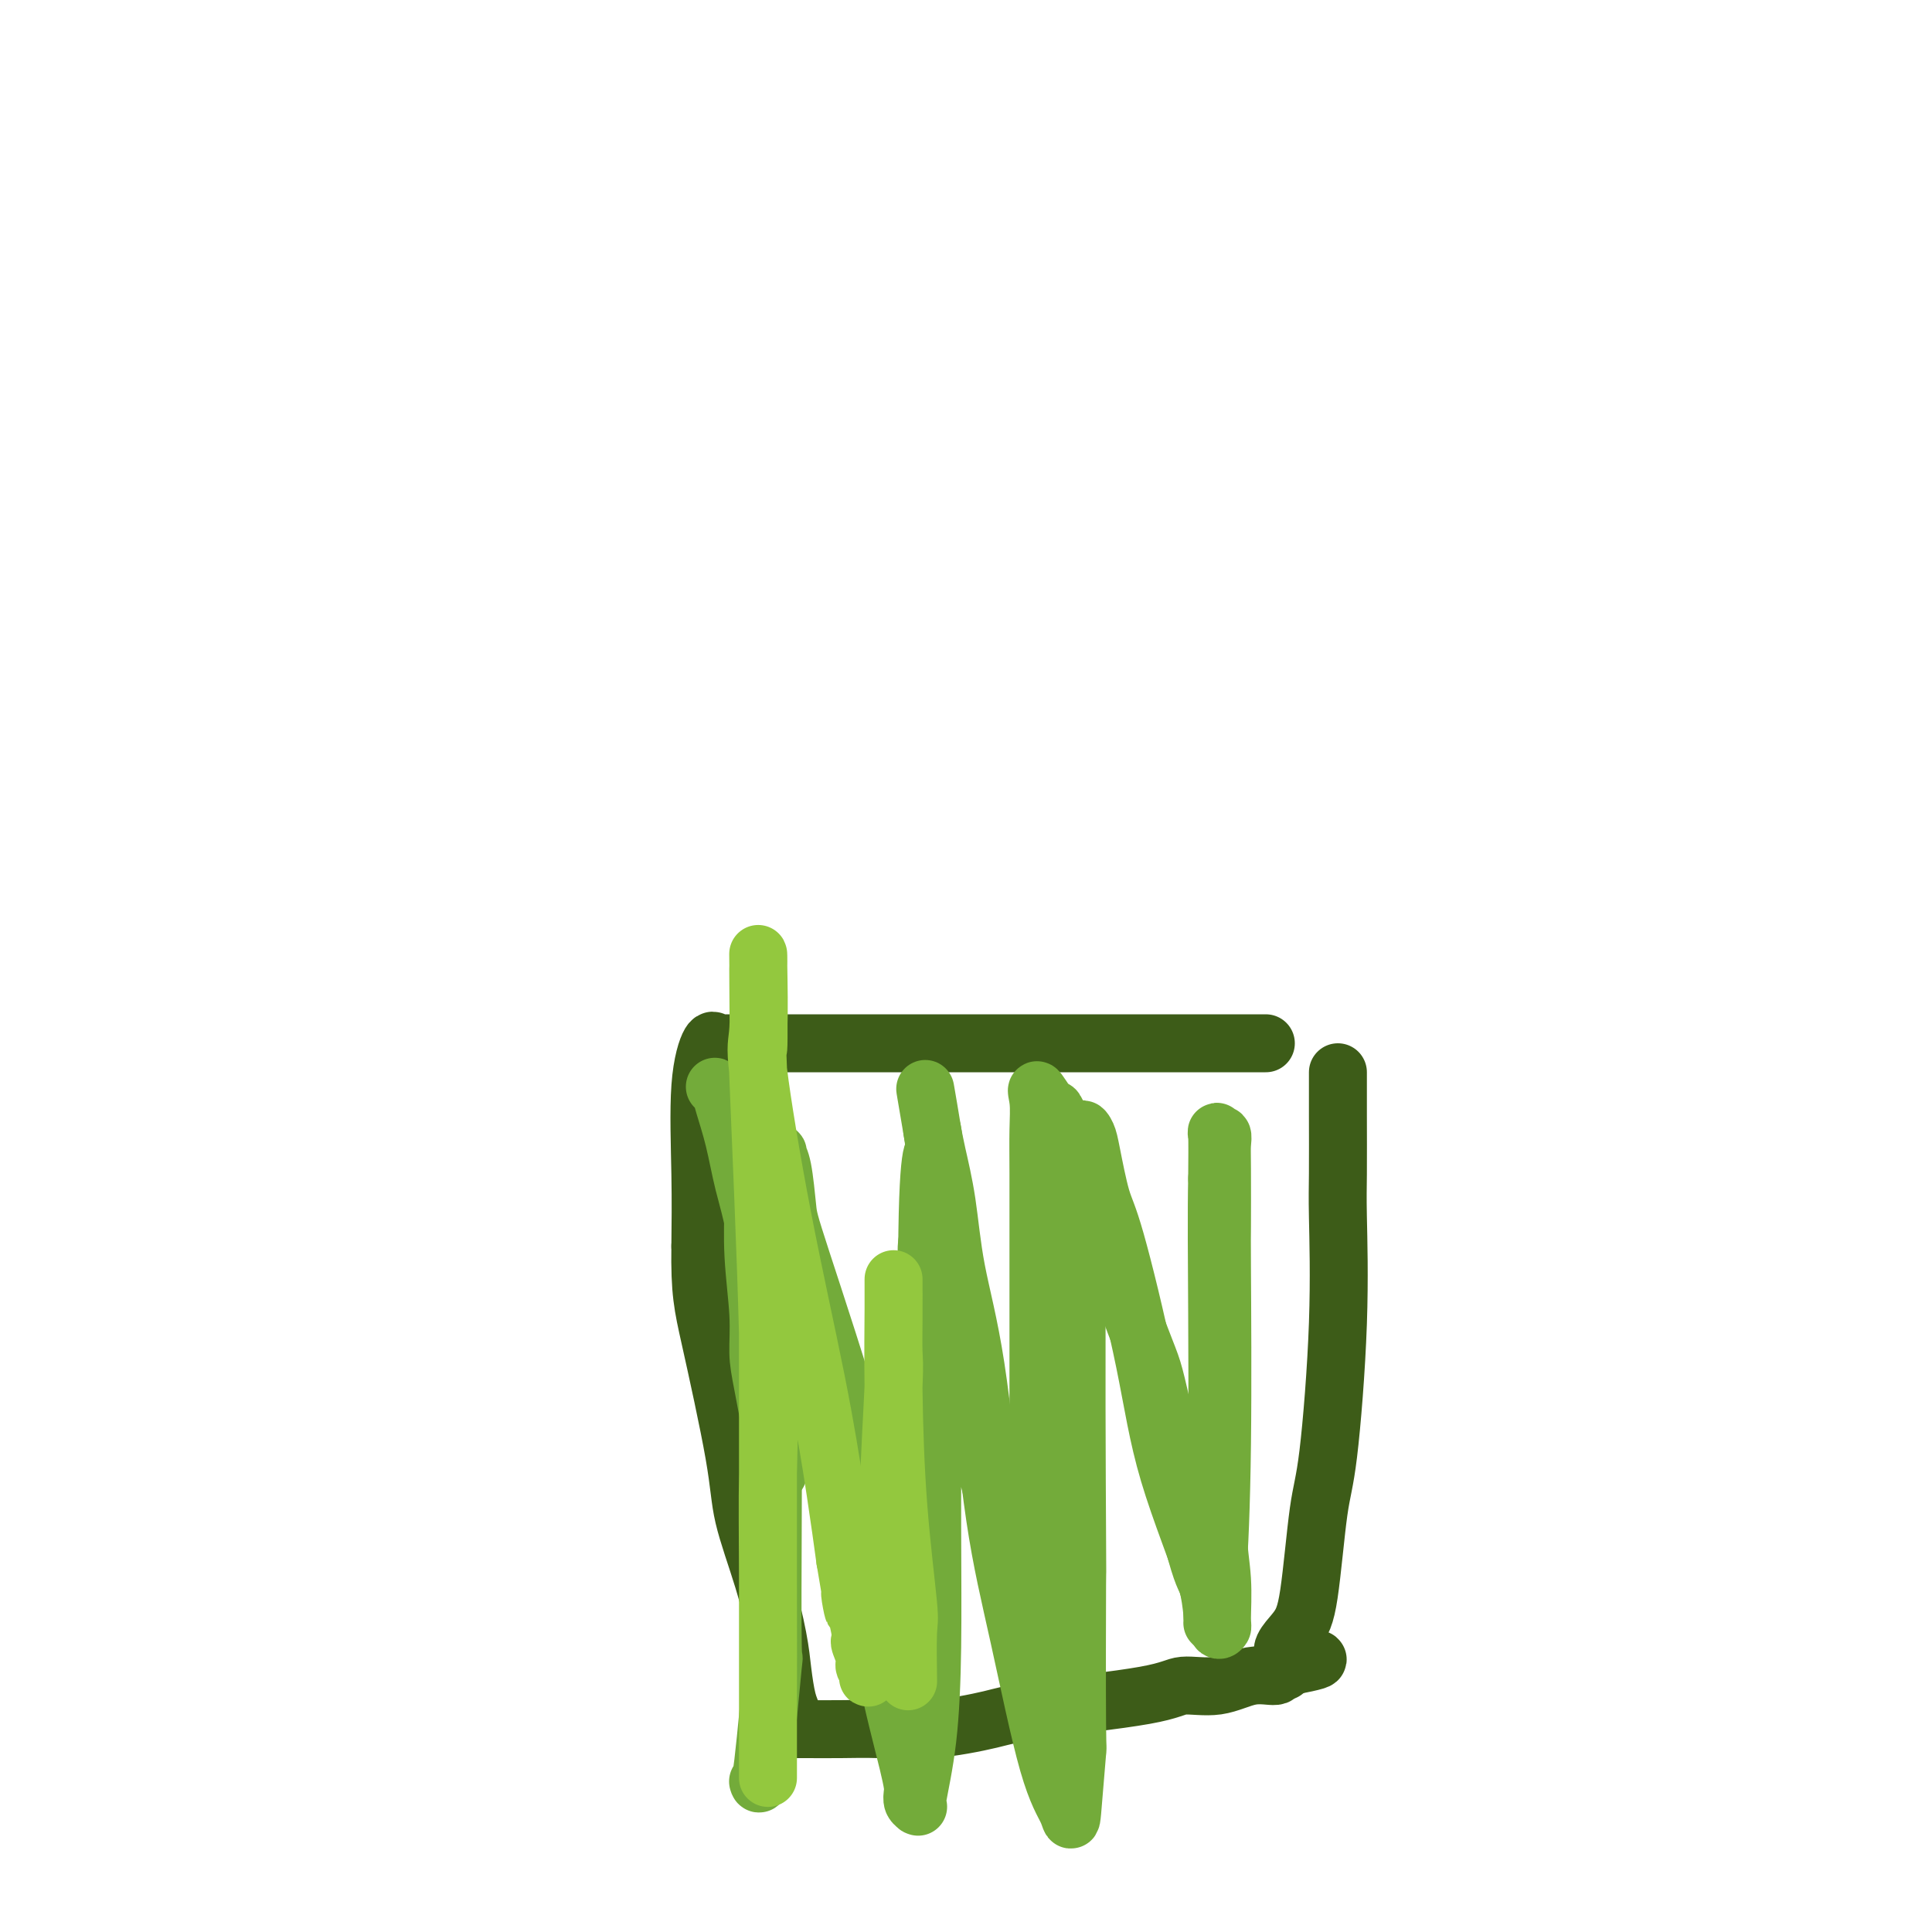
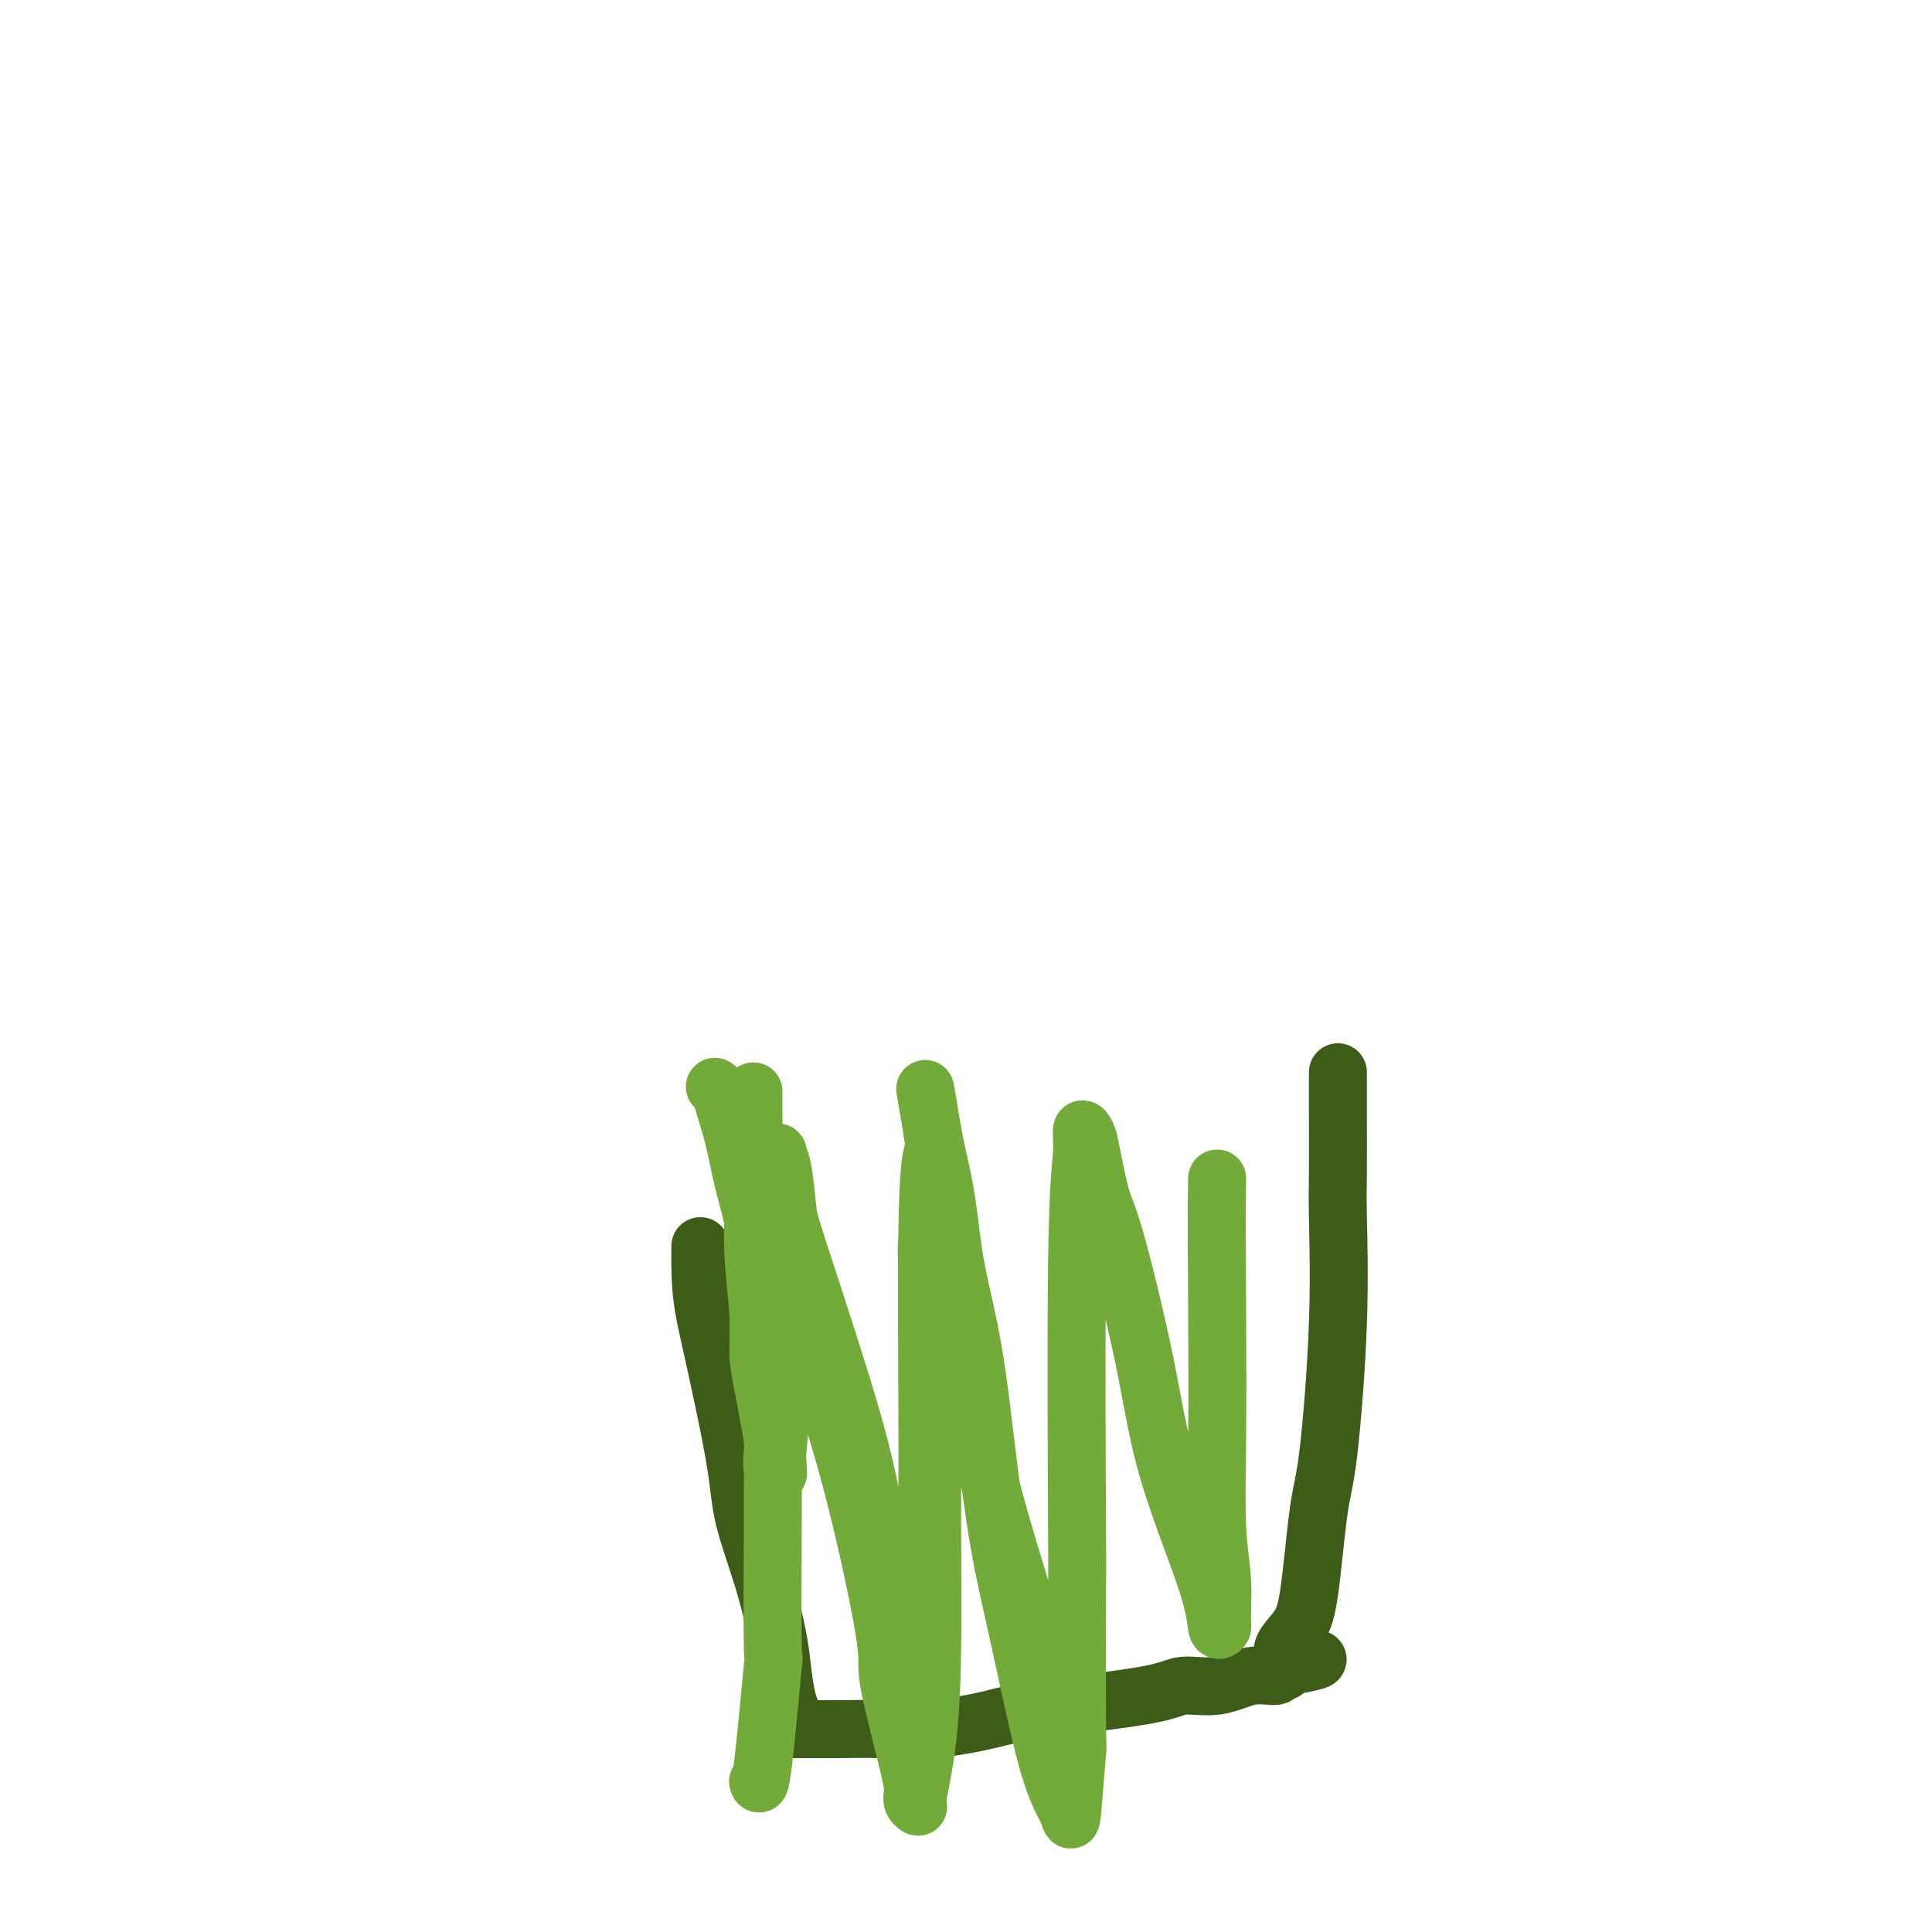
<svg xmlns="http://www.w3.org/2000/svg" viewBox="0 0 400 400" version="1.1">
  <g fill="none" stroke="#3D5C18" stroke-width="12" stroke-linecap="round" stroke-linejoin="round">
-     <path d="M262,216c0.071,-0.000 0.142,-0.000 0,0c-0.142,0.000 -0.499,0.000 -1,0c-0.501,-0.000 -1.148,-0.000 -2,0c-0.852,0.000 -1.910,0.000 -4,0c-2.090,-0.000 -5.212,-0.000 -8,0c-2.788,0.000 -5.242,0.000 -8,0c-2.758,-0.000 -5.819,-0.000 -8,0c-2.181,0.000 -3.480,0.000 -7,0c-3.520,-0.000 -9.259,-0.000 -13,0c-3.741,0.000 -5.483,0.000 -9,0c-3.517,-0.000 -8.807,-0.000 -13,0c-4.193,0.000 -7.287,0.000 -10,0c-2.713,-0.000 -5.045,-0.000 -8,0c-2.955,0.000 -6.535,0.000 -9,0c-2.465,-0.000 -3.817,-0.000 -5,0c-1.183,0.000 -2.198,0.000 -3,0c-0.802,-0.000 -1.392,-0.000 -2,0c-0.608,0.000 -1.234,0.001 -2,0c-0.766,-0.001 -1.671,-0.005 -2,0c-0.329,0.005 -0.082,0.021 0,0c0.082,-0.021 -0.003,-0.077 0,0c0.003,0.077 0.092,0.286 0,0c-0.092,-0.286 -0.365,-1.066 -1,0c-0.635,1.066 -1.633,3.979 -2,9c-0.367,5.021 -0.105,12.149 0,18c0.105,5.851 0.052,10.426 0,15" />
    <path d="M145,258c-0.142,9.511 0.505,12.290 2,19c1.495,6.710 3.840,17.353 5,24c1.160,6.647 1.137,9.300 2,13c0.863,3.700 2.613,8.447 4,13c1.387,4.553 2.410,8.911 3,12c0.590,3.089 0.747,4.908 1,7c0.253,2.092 0.604,4.455 1,6c0.396,1.545 0.838,2.270 1,3c0.162,0.730 0.042,1.463 0,2c-0.042,0.537 -0.008,0.876 0,1c0.008,0.124 -0.010,0.033 0,0c0.010,-0.033 0.048,-0.009 0,0c-0.048,0.009 -0.180,0.002 0,0c0.180,-0.002 0.674,0.001 1,0c0.326,-0.001 0.485,-0.006 2,0c1.515,0.006 4.388,0.025 7,0c2.612,-0.025 4.965,-0.093 8,0c3.035,0.093 6.752,0.346 11,0c4.248,-0.346 9.026,-1.292 12,-2c2.974,-0.708 4.146,-1.178 10,-2c5.854,-0.822 16.392,-1.995 22,-3c5.608,-1.005 6.286,-1.843 8,-2c1.714,-0.157 4.463,0.365 7,0c2.537,-0.365 4.861,-1.618 7,-2c2.139,-0.382 4.092,0.108 5,0c0.908,-0.108 0.769,-0.812 1,-1c0.231,-0.188 0.831,0.142 1,0c0.169,-0.142 -0.095,-0.755 0,-1c0.095,-0.245 0.547,-0.123 1,0" />
    <path d="M267,345c11.429,-2.224 3.001,-1.284 0,-2c-3.001,-0.716 -0.576,-3.089 1,-5c1.576,-1.911 2.303,-3.361 3,-8c0.697,-4.639 1.364,-12.467 2,-17c0.636,-4.533 1.242,-5.772 2,-12c0.758,-6.228 1.667,-17.444 2,-27c0.333,-9.556 0.089,-17.453 0,-22c-0.089,-4.547 -0.024,-5.744 0,-9c0.024,-3.256 0.006,-8.571 0,-12c-0.006,-3.429 -0.002,-4.971 0,-6c0.002,-1.029 0.000,-1.544 0,-2c-0.000,-0.456 -0.000,-0.854 0,-1c0.000,-0.146 0.000,-0.042 0,0c-0.000,0.042 -0.000,0.021 0,0" />
  </g>
  <g fill="none" stroke="#73AB3A" stroke-width="12" stroke-linecap="round" stroke-linejoin="round">
    <path d="M156,226c0.000,-0.037 0.000,-0.075 0,0c-0.000,0.075 -0.000,0.261 0,1c0.000,0.739 0.000,2.030 0,3c-0.000,0.970 -0.001,1.618 0,3c0.001,1.382 0.004,3.497 0,5c-0.004,1.503 -0.016,2.393 0,4c0.016,1.607 0.059,3.931 0,7c-0.059,3.069 -0.218,6.882 0,11c0.218,4.118 0.815,8.540 1,12c0.185,3.460 -0.043,5.957 0,8c0.043,2.043 0.355,3.634 1,7c0.645,3.366 1.623,8.509 2,11c0.377,2.491 0.154,2.329 0,3c-0.154,0.671 -0.237,2.173 0,3c0.237,0.827 0.795,0.978 1,1c0.205,0.022 0.058,-0.084 0,0c-0.058,0.084 -0.028,0.360 0,0c0.028,-0.360 0.054,-1.355 0,-2c-0.054,-0.645 -0.188,-0.939 0,-3c0.188,-2.061 0.699,-5.889 0,-14c-0.699,-8.111 -2.606,-20.505 -4,-28c-1.394,-7.495 -2.273,-10.089 -3,-13c-0.727,-2.911 -1.303,-6.137 -2,-9c-0.697,-2.863 -1.516,-5.362 -2,-7c-0.484,-1.638 -0.632,-2.414 -1,-3c-0.368,-0.586 -0.954,-0.982 -1,-1c-0.046,-0.018 0.449,0.341 1,1c0.551,0.659 1.157,1.617 3,6c1.843,4.383 4.921,12.192 8,20" />
    <path d="M160,252c2.645,7.845 3.756,14.458 6,22c2.244,7.542 5.621,16.013 9,28c3.379,11.987 6.761,27.492 8,35c1.239,7.508 0.336,7.021 1,11c0.664,3.979 2.896,12.425 4,17c1.104,4.575 1.081,5.278 1,6c-0.081,0.722 -0.220,1.462 0,2c0.220,0.538 0.797,0.874 1,1c0.203,0.126 0.030,0.043 0,0c-0.030,-0.043 0.083,-0.047 0,0c-0.083,0.047 -0.362,0.145 0,-2c0.362,-2.145 1.365,-6.533 2,-12c0.635,-5.467 0.903,-12.013 1,-19c0.097,-6.987 0.022,-14.414 0,-25c-0.022,-10.586 0.008,-24.332 0,-31c-0.008,-6.668 -0.054,-6.258 0,-9c0.054,-2.742 0.209,-8.637 0,-12c-0.209,-3.363 -0.783,-4.196 -1,-5c-0.217,-0.804 -0.077,-1.580 0,-2c0.077,-0.420 0.090,-0.483 0,0c-0.090,0.483 -0.284,1.511 0,4c0.284,2.489 1.046,6.439 3,13c1.954,6.561 5.101,15.732 7,22c1.899,6.268 2.550,9.633 4,15c1.450,5.367 3.698,12.738 5,17c1.302,4.262 1.658,5.417 2,7c0.342,1.583 0.669,3.595 1,5c0.331,1.405 0.665,2.202 1,3" />
-     <path d="M215,343c3.558,13.059 0.953,3.705 0,0c-0.953,-3.705 -0.255,-1.762 0,-2c0.255,-0.238 0.069,-2.658 0,-8c-0.069,-5.342 -0.019,-13.607 0,-21c0.019,-7.393 0.006,-13.916 0,-23c-0.006,-9.084 -0.005,-20.730 0,-29c0.005,-8.270 0.013,-13.164 0,-17c-0.013,-3.836 -0.048,-6.615 0,-9c0.048,-2.385 0.178,-4.378 0,-6c-0.178,-1.622 -0.663,-2.875 0,-2c0.663,0.875 2.474,3.877 3,4c0.526,0.123 -0.235,-2.634 3,6c3.235,8.634 10.464,28.660 14,38c3.536,9.340 3.378,7.995 5,15c1.622,7.005 5.023,22.360 7,30c1.977,7.640 2.530,7.564 3,9c0.470,1.436 0.857,4.384 1,6c0.143,1.616 0.041,1.900 0,2c-0.041,0.100 -0.021,0.016 0,0c0.021,-0.016 0.044,0.036 0,-1c-0.044,-1.036 -0.155,-3.160 0,-4c0.155,-0.840 0.578,-0.395 1,-5c0.422,-4.605 0.845,-14.258 1,-27c0.155,-12.742 0.043,-28.571 0,-36c-0.043,-7.429 -0.015,-6.458 0,-9c0.015,-2.542 0.018,-8.597 0,-12c-0.018,-3.403 -0.057,-4.155 0,-5c0.057,-0.845 0.211,-1.783 0,-2c-0.211,-0.217 -0.788,0.288 -1,0c-0.212,-0.288 -0.061,-1.368 0,0c0.061,1.368 0.030,5.184 0,9" />
    <path d="M252,244c-0.159,6.177 -0.057,18.121 0,28c0.057,9.879 0.069,17.693 0,25c-0.069,7.307 -0.218,14.105 0,19c0.218,4.895 0.804,7.885 1,11c0.196,3.115 0.001,6.356 0,8c-0.001,1.644 0.190,1.692 0,2c-0.190,0.308 -0.761,0.875 -1,0c-0.239,-0.875 -0.147,-3.194 -2,-9c-1.853,-5.806 -5.652,-15.099 -8,-23c-2.348,-7.901 -3.245,-14.410 -5,-23c-1.755,-8.590 -4.369,-19.261 -6,-25c-1.631,-5.739 -2.278,-6.545 -3,-9c-0.722,-2.455 -1.518,-6.559 -2,-9c-0.482,-2.441 -0.651,-3.221 -1,-4c-0.349,-0.779 -0.878,-1.559 -1,-1c-0.122,0.559 0.163,2.456 0,5c-0.163,2.544 -0.775,5.734 -1,22c-0.225,16.266 -0.064,45.608 0,57c0.064,11.392 0.030,4.835 0,10c-0.030,5.165 -0.057,22.051 0,29c0.057,6.949 0.197,3.961 0,6c-0.197,2.039 -0.730,9.104 -1,12c-0.270,2.896 -0.276,1.623 -1,0c-0.724,-1.623 -2.165,-3.597 -4,-10c-1.835,-6.403 -4.063,-17.237 -6,-26c-1.937,-8.763 -3.583,-15.456 -5,-25c-1.417,-9.544 -2.603,-21.939 -4,-31c-1.397,-9.061 -3.003,-14.790 -4,-20c-0.997,-5.210 -1.384,-9.903 -2,-14c-0.616,-4.097 -1.462,-7.599 -2,-10c-0.538,-2.401 -0.769,-3.700 -1,-5" />
    <path d="M193,234c-2.801,-16.432 -0.803,-5.012 0,0c0.803,5.012 0.411,3.617 0,5c-0.411,1.383 -0.842,5.546 -1,16c-0.158,10.454 -0.043,27.200 0,37c0.043,9.800 0.014,12.654 0,17c-0.014,4.346 -0.013,10.183 0,15c0.013,4.817 0.040,8.613 0,11c-0.040,2.387 -0.145,3.365 0,4c0.145,0.635 0.540,0.928 0,1c-0.540,0.072 -2.014,-0.076 -4,-4c-1.986,-3.924 -4.482,-11.625 -6,-18c-1.518,-6.375 -2.057,-11.424 -5,-22c-2.943,-10.576 -8.290,-26.679 -11,-35c-2.710,-8.321 -2.782,-8.860 -3,-11c-0.218,-2.140 -0.580,-5.881 -1,-8c-0.420,-2.119 -0.897,-2.615 -1,-3c-0.103,-0.385 0.168,-0.660 0,0c-0.168,0.660 -0.775,2.255 -1,10c-0.225,7.745 -0.067,21.639 0,33c0.067,11.361 0.042,20.189 0,31c-0.042,10.811 -0.102,23.604 0,28c0.102,4.396 0.368,0.395 0,4c-0.368,3.605 -1.368,14.817 -2,20c-0.632,5.183 -0.895,4.338 -1,4c-0.105,-0.338 -0.053,-0.169 0,0" />
  </g>
  <g fill="none" stroke="#93C83E" stroke-width="12" stroke-linecap="round" stroke-linejoin="round">
-     <path d="M159,258c-0.000,-0.571 -0.000,-1.142 0,0c0.000,1.142 0.000,3.997 0,7c-0.000,3.003 -0.000,6.154 0,10c0.000,3.846 0.000,8.388 0,17c-0.000,8.612 -0.000,21.295 0,31c0.000,9.705 0.000,16.432 0,22c-0.000,5.568 -0.000,9.977 0,13c0.000,3.023 0.000,4.661 0,6c-0.000,1.339 -0.000,2.378 0,3c0.000,0.622 0.000,0.825 0,1c-0.000,0.175 -0.001,0.321 0,-1c0.001,-1.321 0.002,-4.108 0,-5c-0.002,-0.892 -0.008,0.112 0,-6c0.008,-6.112 0.030,-19.340 0,-29c-0.030,-9.660 -0.113,-15.752 0,-22c0.113,-6.248 0.423,-12.653 0,-29c-0.423,-16.347 -1.577,-42.635 -2,-53c-0.423,-10.365 -0.114,-4.806 0,-6c0.114,-1.194 0.031,-9.139 0,-13c-0.031,-3.861 -0.012,-3.637 0,-4c0.012,-0.363 0.016,-1.313 0,-2c-0.016,-0.687 -0.052,-1.111 0,2c0.052,3.111 0.192,9.758 0,13c-0.192,3.242 -0.714,3.079 0,9c0.714,5.921 2.666,17.927 5,30c2.334,12.073 5.052,24.212 7,34c1.948,9.788 3.128,17.225 4,23c0.872,5.775 1.436,9.887 2,14" />
-     <path d="M175,323c2.885,16.823 1.098,8.381 1,7c-0.098,-1.381 1.494,4.298 2,7c0.506,2.702 -0.075,2.426 0,3c0.075,0.574 0.804,1.996 1,3c0.196,1.004 -0.143,1.588 0,2c0.143,0.412 0.768,0.651 1,1c0.232,0.349 0.073,0.808 0,1c-0.073,0.192 -0.058,0.119 0,0c0.058,-0.119 0.158,-0.282 0,0c-0.158,0.282 -0.574,1.008 0,-1c0.574,-2.008 2.140,-6.751 3,-10c0.860,-3.249 1.015,-5.006 1,-9c-0.015,-3.994 -0.200,-10.227 0,-18c0.200,-7.773 0.786,-17.088 1,-22c0.214,-4.912 0.057,-5.423 0,-7c-0.057,-1.577 -0.015,-4.220 0,-7c0.015,-2.780 0.004,-5.698 0,-7c-0.004,-1.302 -0.002,-0.987 0,-1c0.002,-0.013 0.002,-0.354 0,0c-0.002,0.354 -0.007,1.402 0,2c0.007,0.598 0.026,0.747 0,4c-0.026,3.253 -0.098,9.609 0,17c0.098,7.391 0.366,15.818 1,24c0.634,8.182 1.634,16.121 2,20c0.366,3.879 0.099,3.698 0,6c-0.099,2.302 -0.028,7.086 0,9c0.028,1.914 0.014,0.957 0,0" />
-   </g>
+     </g>
</svg>